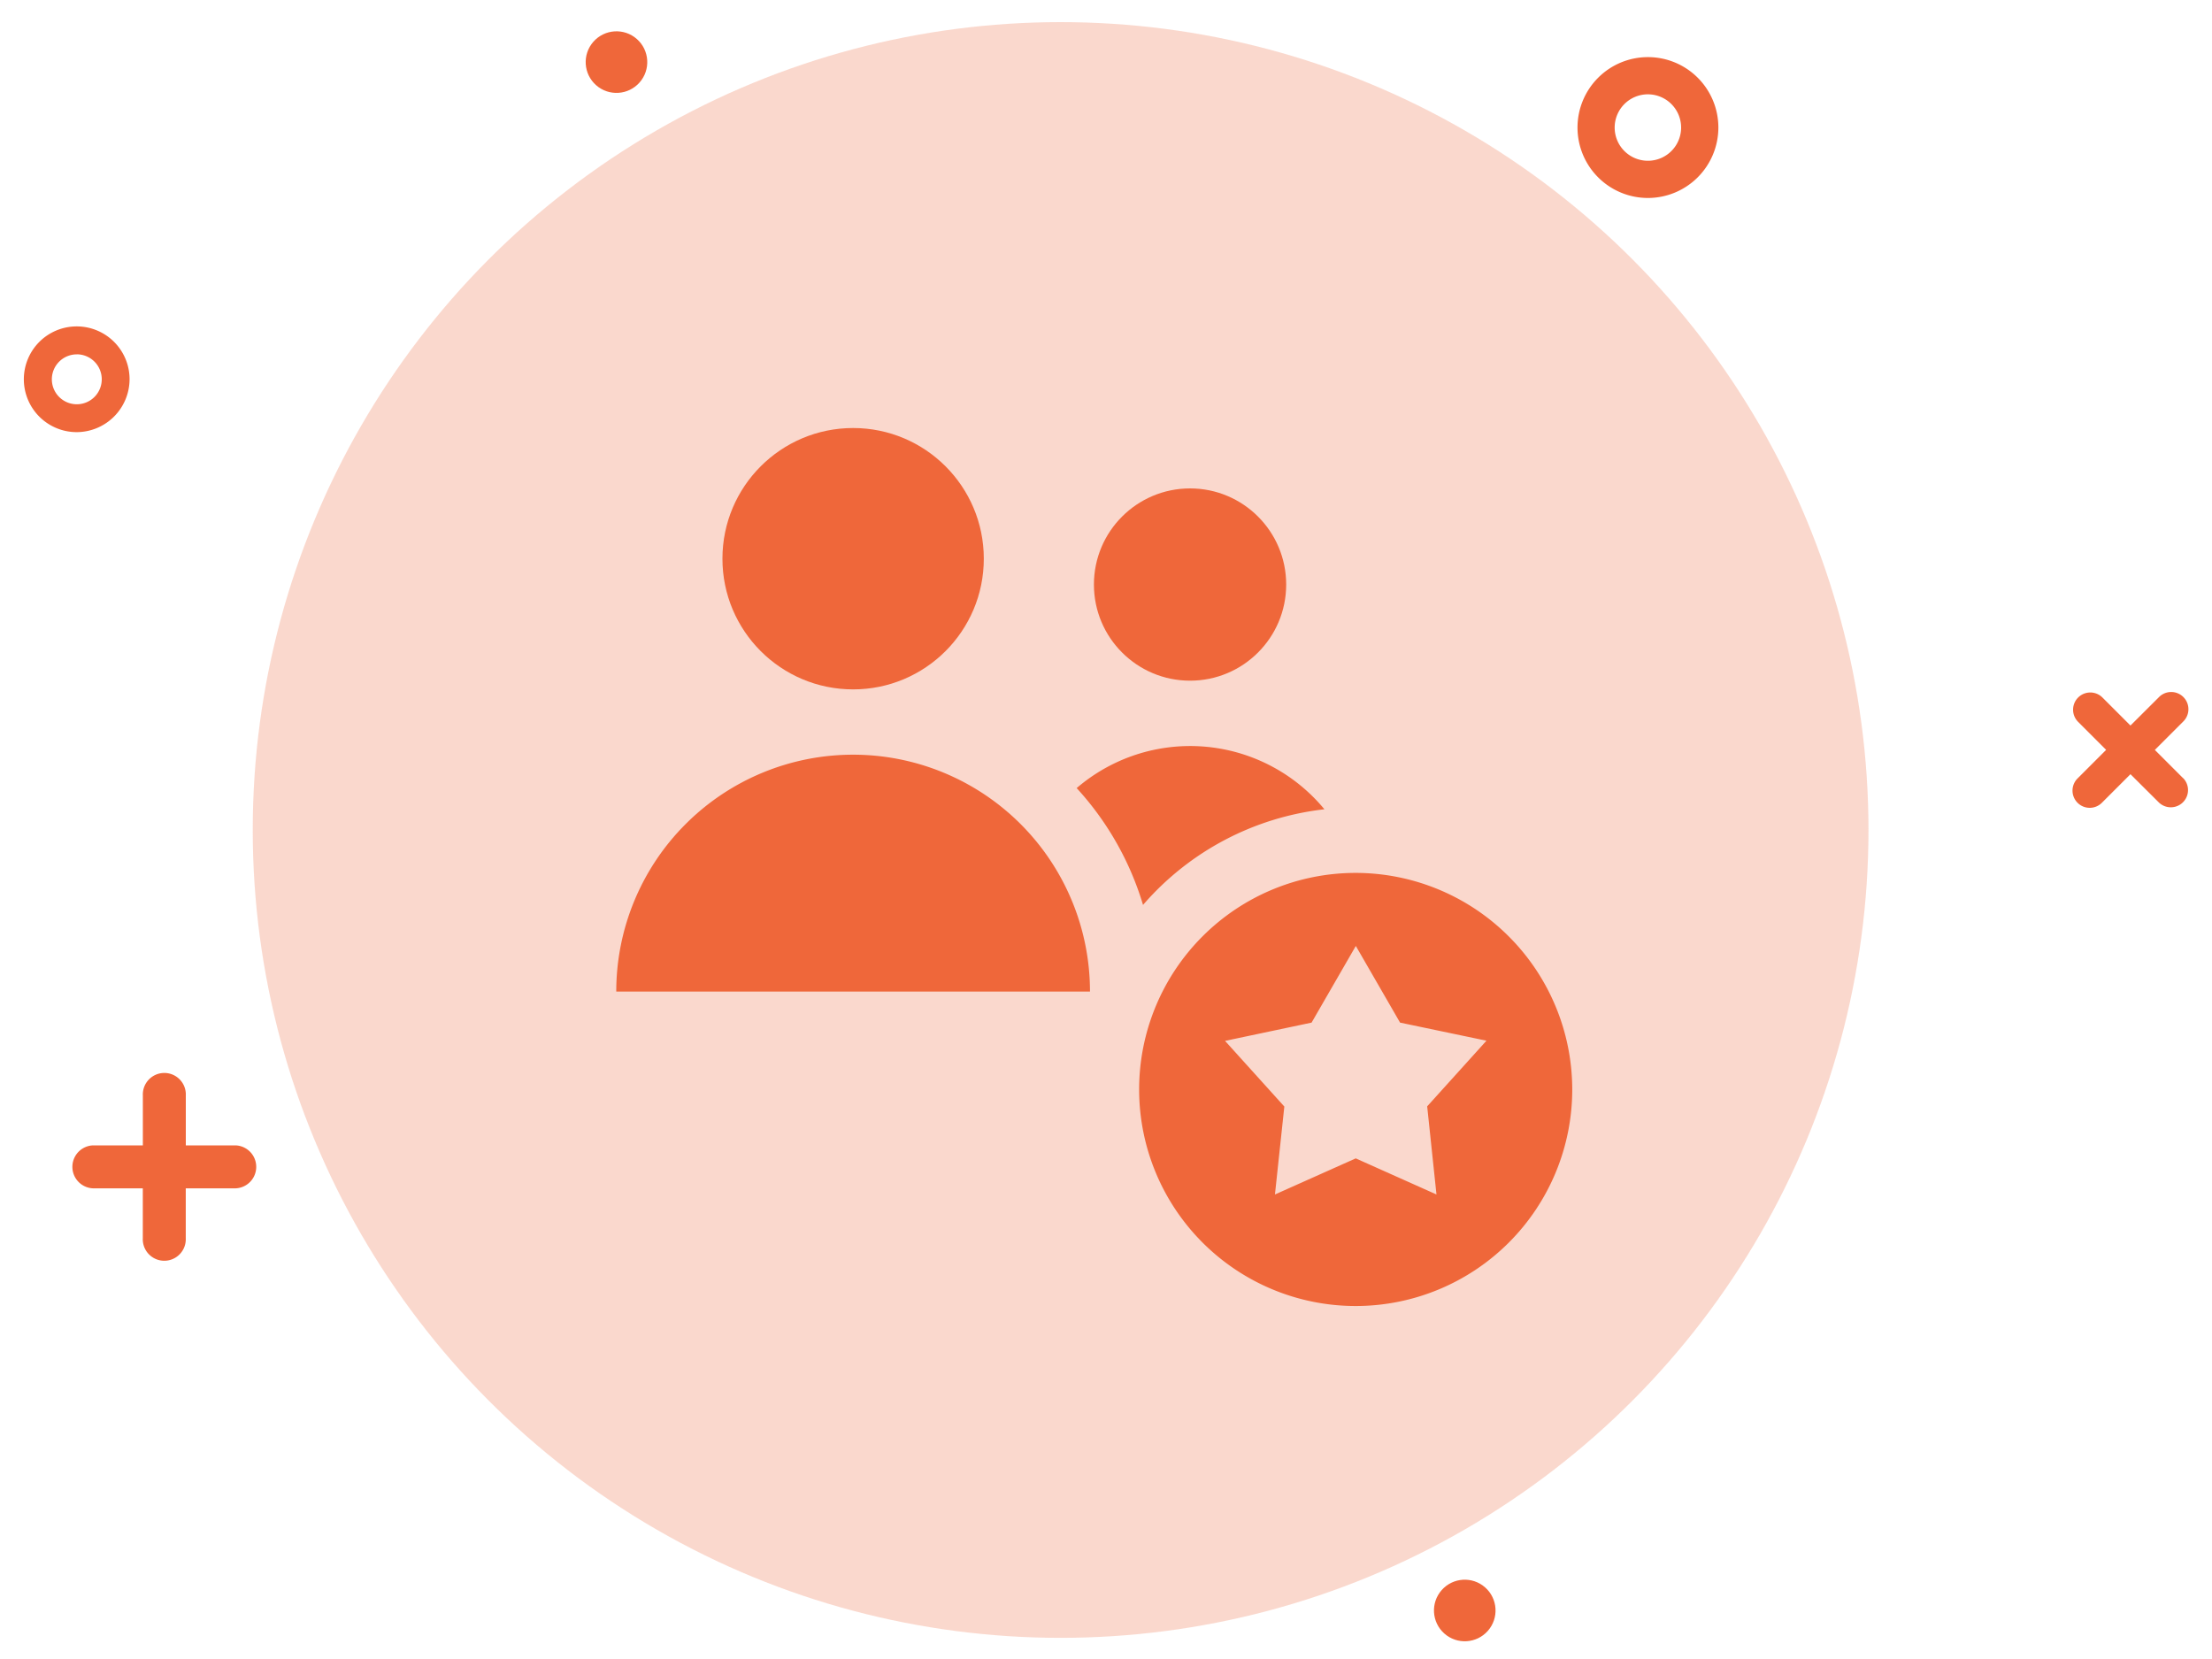
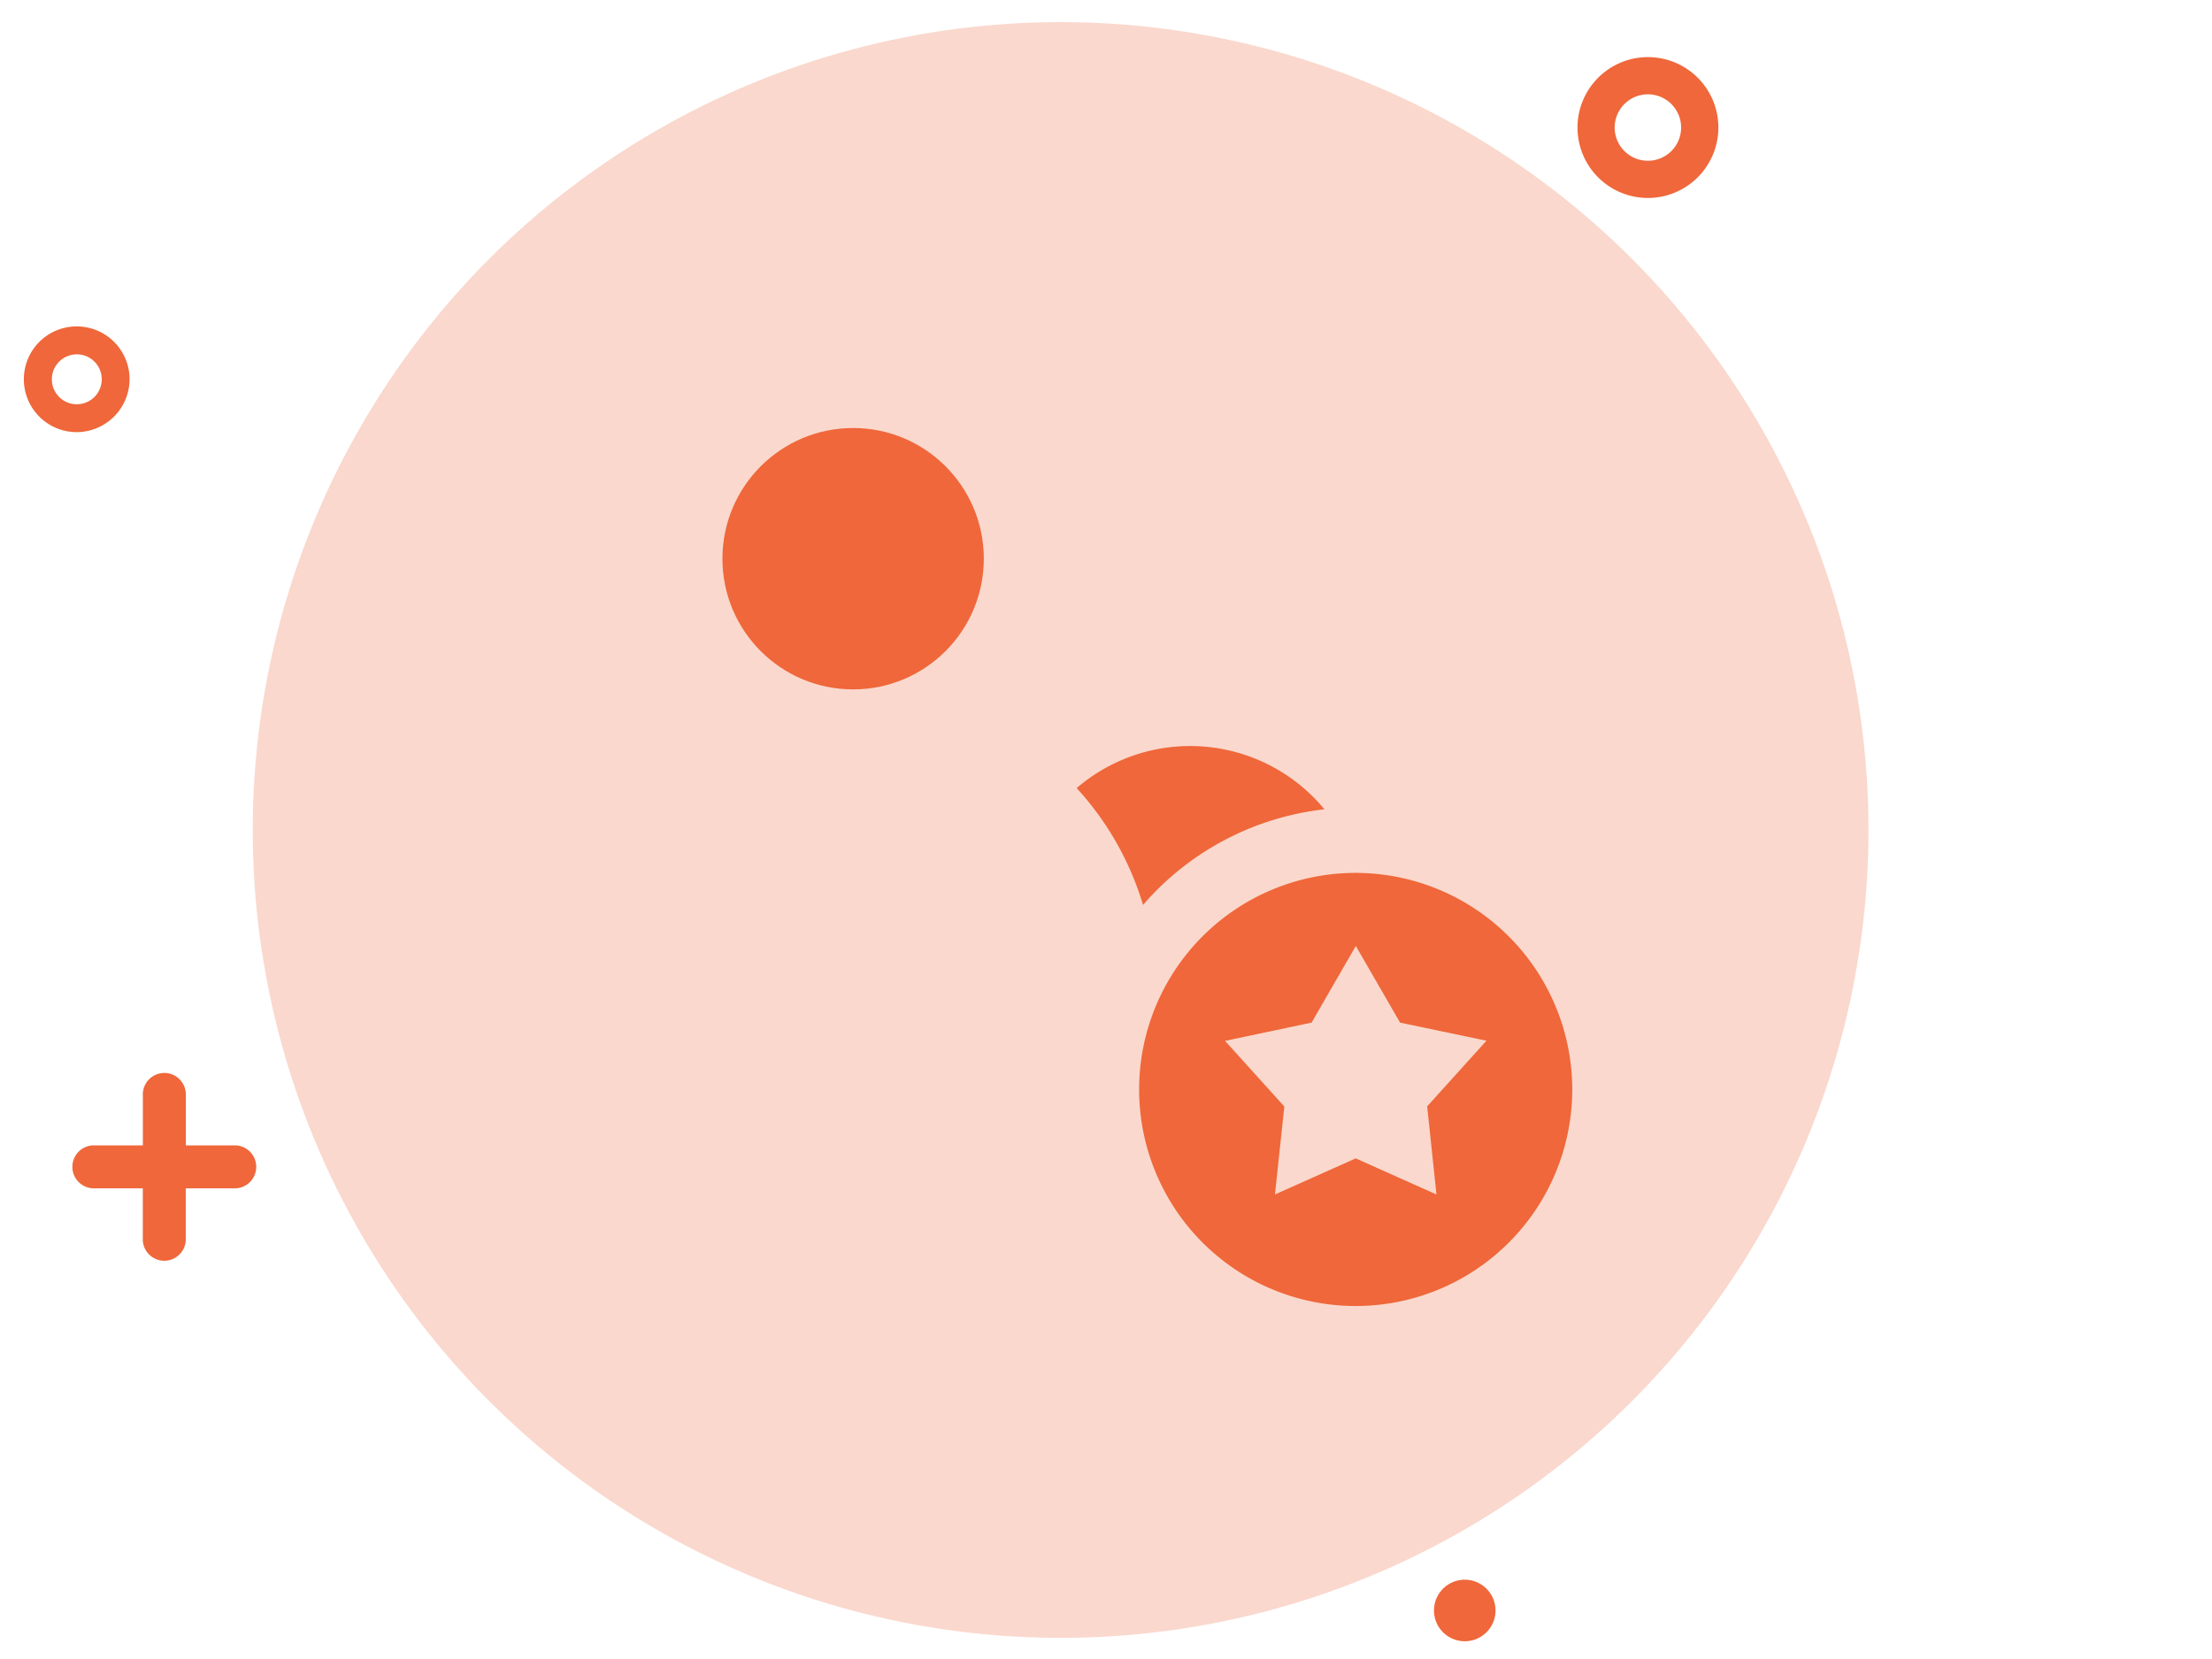
<svg xmlns="http://www.w3.org/2000/svg" id="Layer_1" data-name="Layer 1" viewBox="0 0 500 375">
  <defs>
    <style>.cls-1,.cls-2{fill:#ef673a;}.cls-1{opacity:0.25;}</style>
  </defs>
  <title>1</title>
  <circle class="cls-1" cx="239.74" cy="187.61" r="182.61" />
-   <circle class="cls-2" cx="269" cy="132.13" r="21.73" />
-   <path class="cls-2" d="M192.84,170.59a53.54,53.54,0,0,0-53.54,53.54H246.38A53.54,53.54,0,0,0,192.84,170.59Z" />
  <path class="cls-2" d="M299.37,182.93a39.36,39.36,0,0,0-56-4.79,67.8,67.8,0,0,1,15,26.41A63.65,63.65,0,0,1,299.37,182.93Z" />
  <circle class="cls-2" cx="192.84" cy="126.29" r="29.54" />
  <path class="cls-2" d="M306.44,197.31a48.95,48.95,0,1,0,48.95,48.95A49,49,0,0,0,306.44,197.31ZM324.7,270l-18.25-8.16L288.19,270l2.12-19.88-13.4-14.84,19.56-4.13,10-17.33,10,17.33L336,235.24l-13.4,14.84Z" />
-   <path class="cls-2" d="M493.47,175.9l-6.39-6.39,6.39-6.39a3.89,3.89,0,1,0-5.5-5.5L481.57,164l-6.39-6.39a3.89,3.89,0,0,0-5.5,5.5l6.39,6.39-6.4,6.4a3.89,3.89,0,1,0,5.5,5.5l6.4-6.4L488,181.4a3.89,3.89,0,0,0,5.5-5.5Z" />
-   <path class="cls-2" d="M53.28,258.9H42V247.61a4.86,4.86,0,1,0-9.71,0V258.9H21a4.86,4.86,0,0,0,0,9.71H32.28V279.9a4.86,4.86,0,1,0,9.71,0V268.61H53.28a4.86,4.86,0,0,0,0-9.71Z" />
+   <path class="cls-2" d="M53.28,258.9H42V247.61a4.86,4.86,0,1,0-9.71,0V258.9H21a4.86,4.86,0,0,0,0,9.71H32.28V279.9a4.86,4.86,0,1,0,9.71,0V268.61H53.28a4.86,4.86,0,0,0,0-9.71" />
  <path class="cls-2" d="M372.5,44.75a15.92,15.92,0,1,1,15.92-15.92A15.94,15.94,0,0,1,372.5,44.75Zm0-23.43A7.51,7.51,0,1,0,380,28.83,7.52,7.52,0,0,0,372.5,21.32Z" />
  <path class="cls-2" d="M17.34,97.68A11.95,11.95,0,1,1,29.29,85.73,12,12,0,0,1,17.34,97.68Zm0-17.58A5.64,5.64,0,1,0,23,85.73,5.64,5.64,0,0,0,17.34,80.09Z" />
  <circle class="cls-2" cx="331.09" cy="364.04" r="6.96" transform="translate(-160.93 371.73) rotate(-48.61)" />
-   <circle class="cls-2" cx="139.35" cy="14.04" r="6.96" transform="translate(36.68 109.3) rotate(-48.61)" />
</svg>